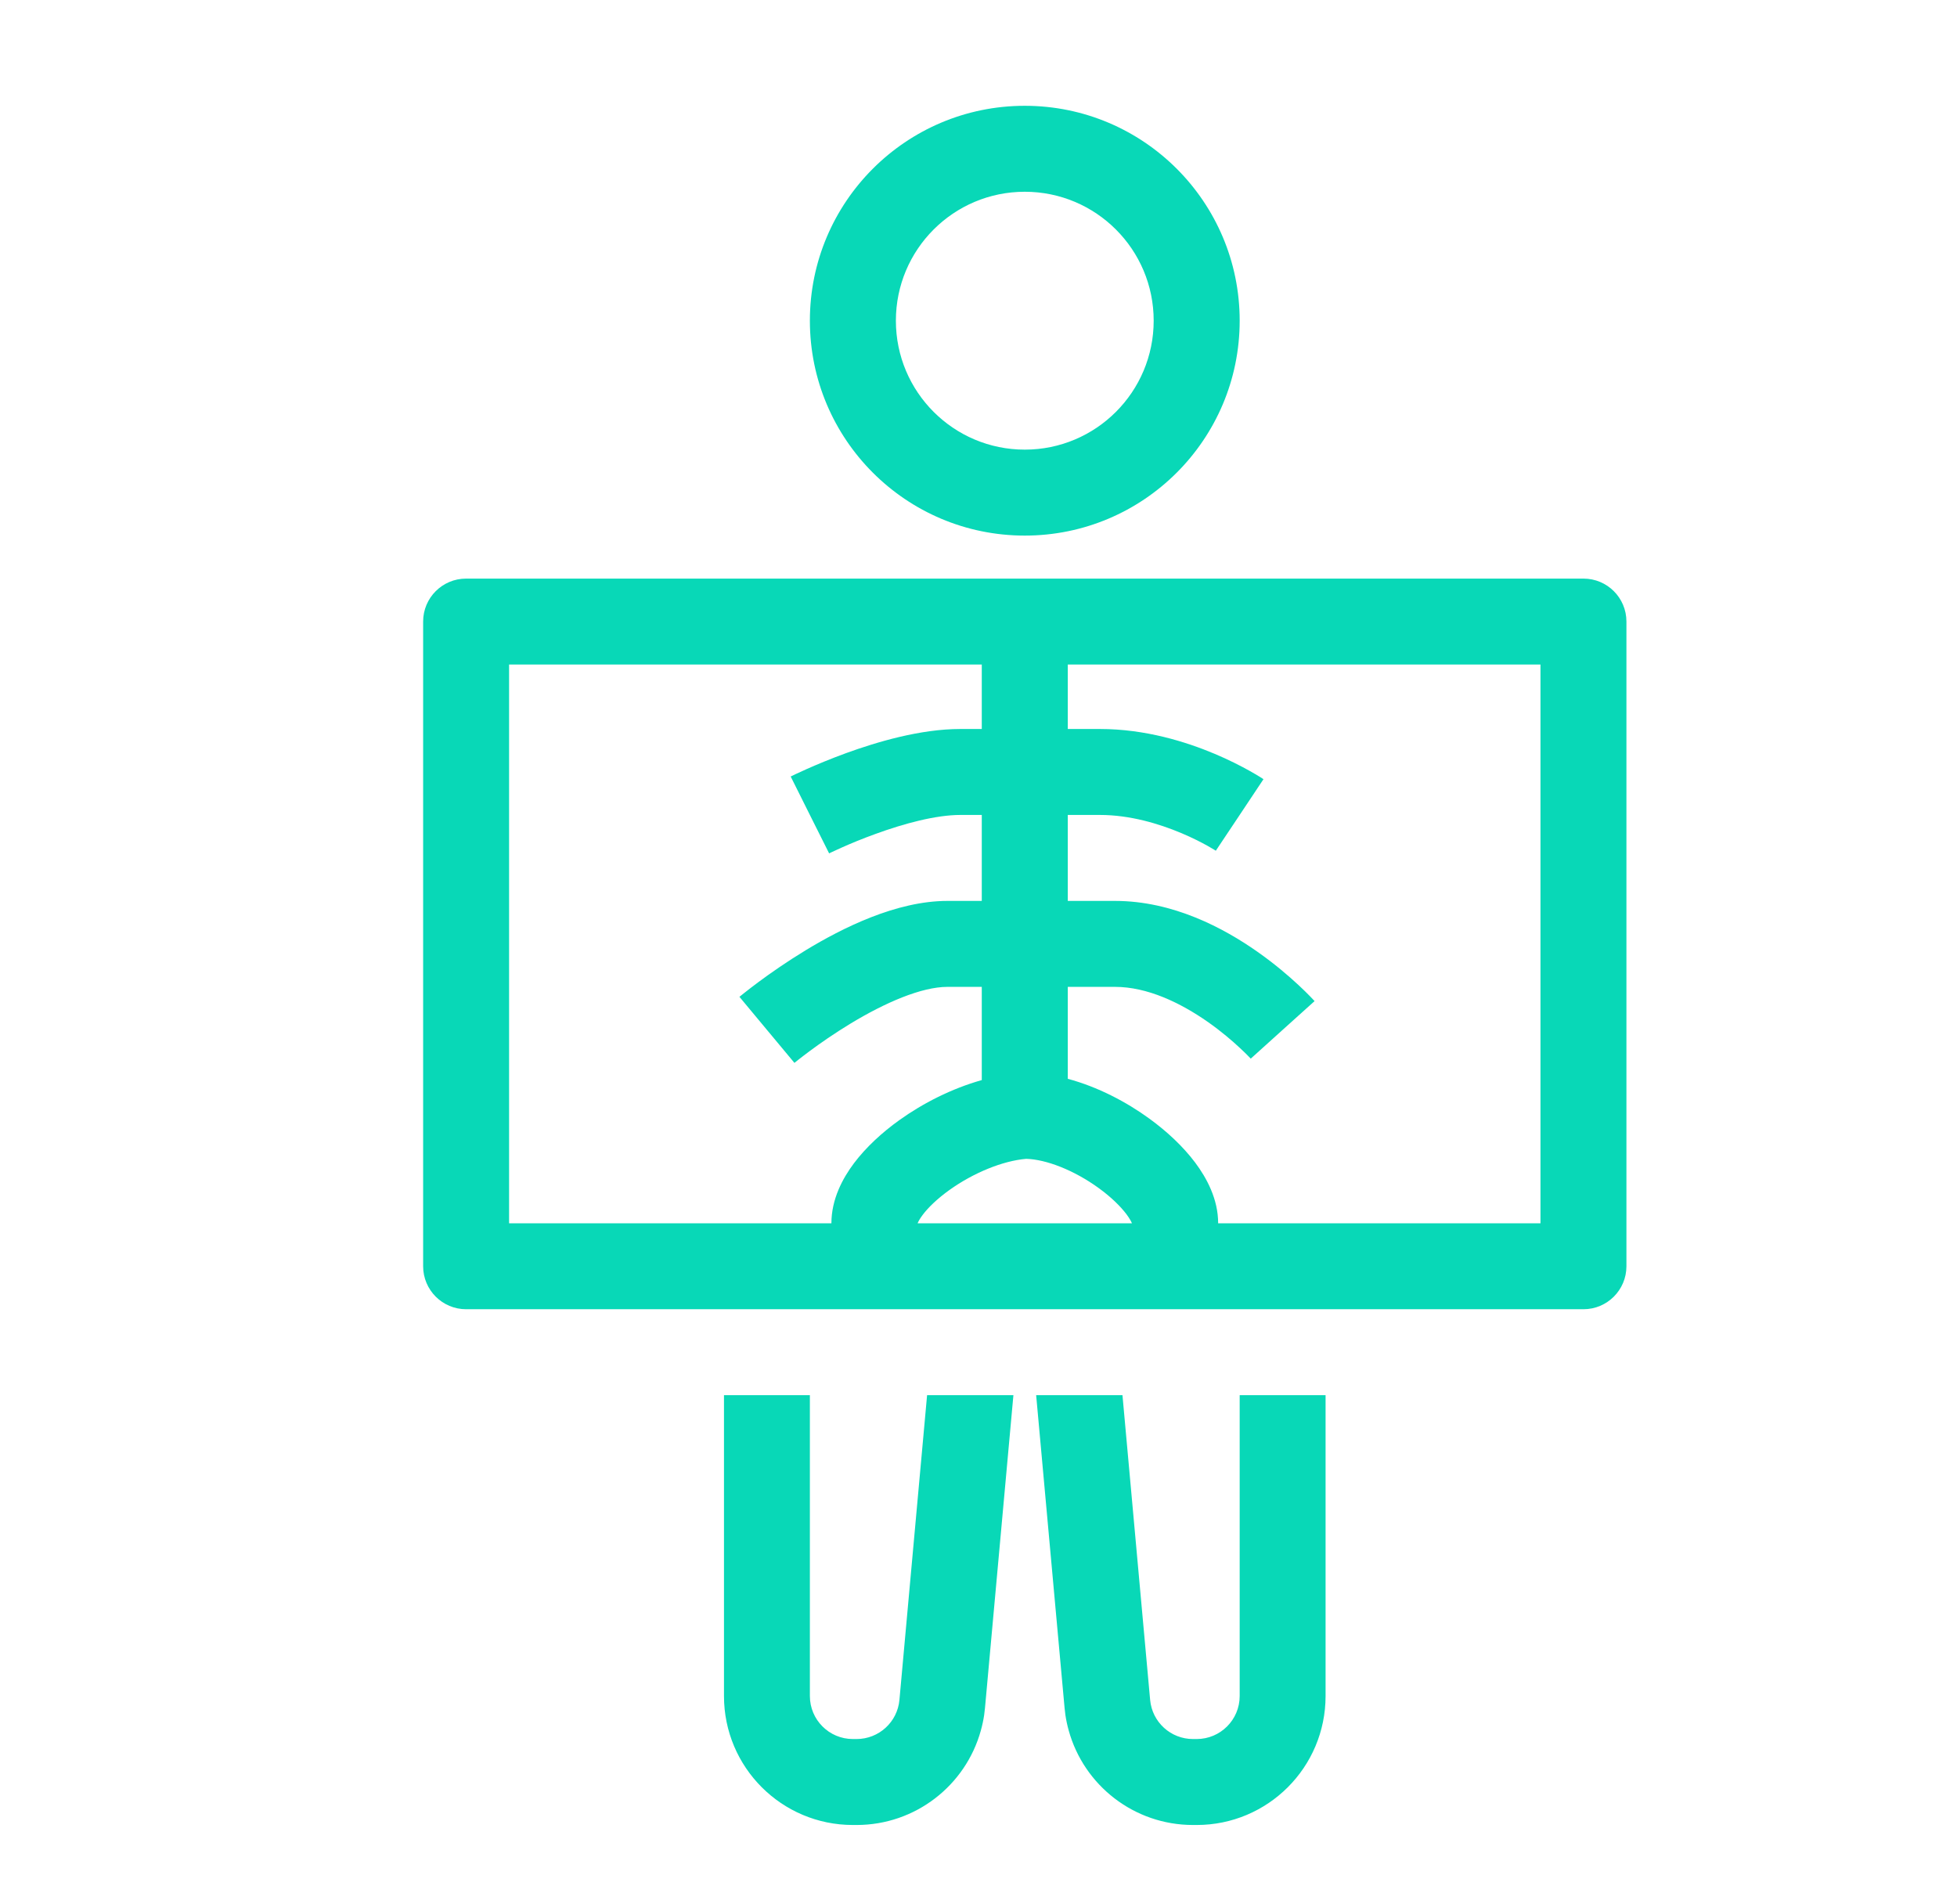
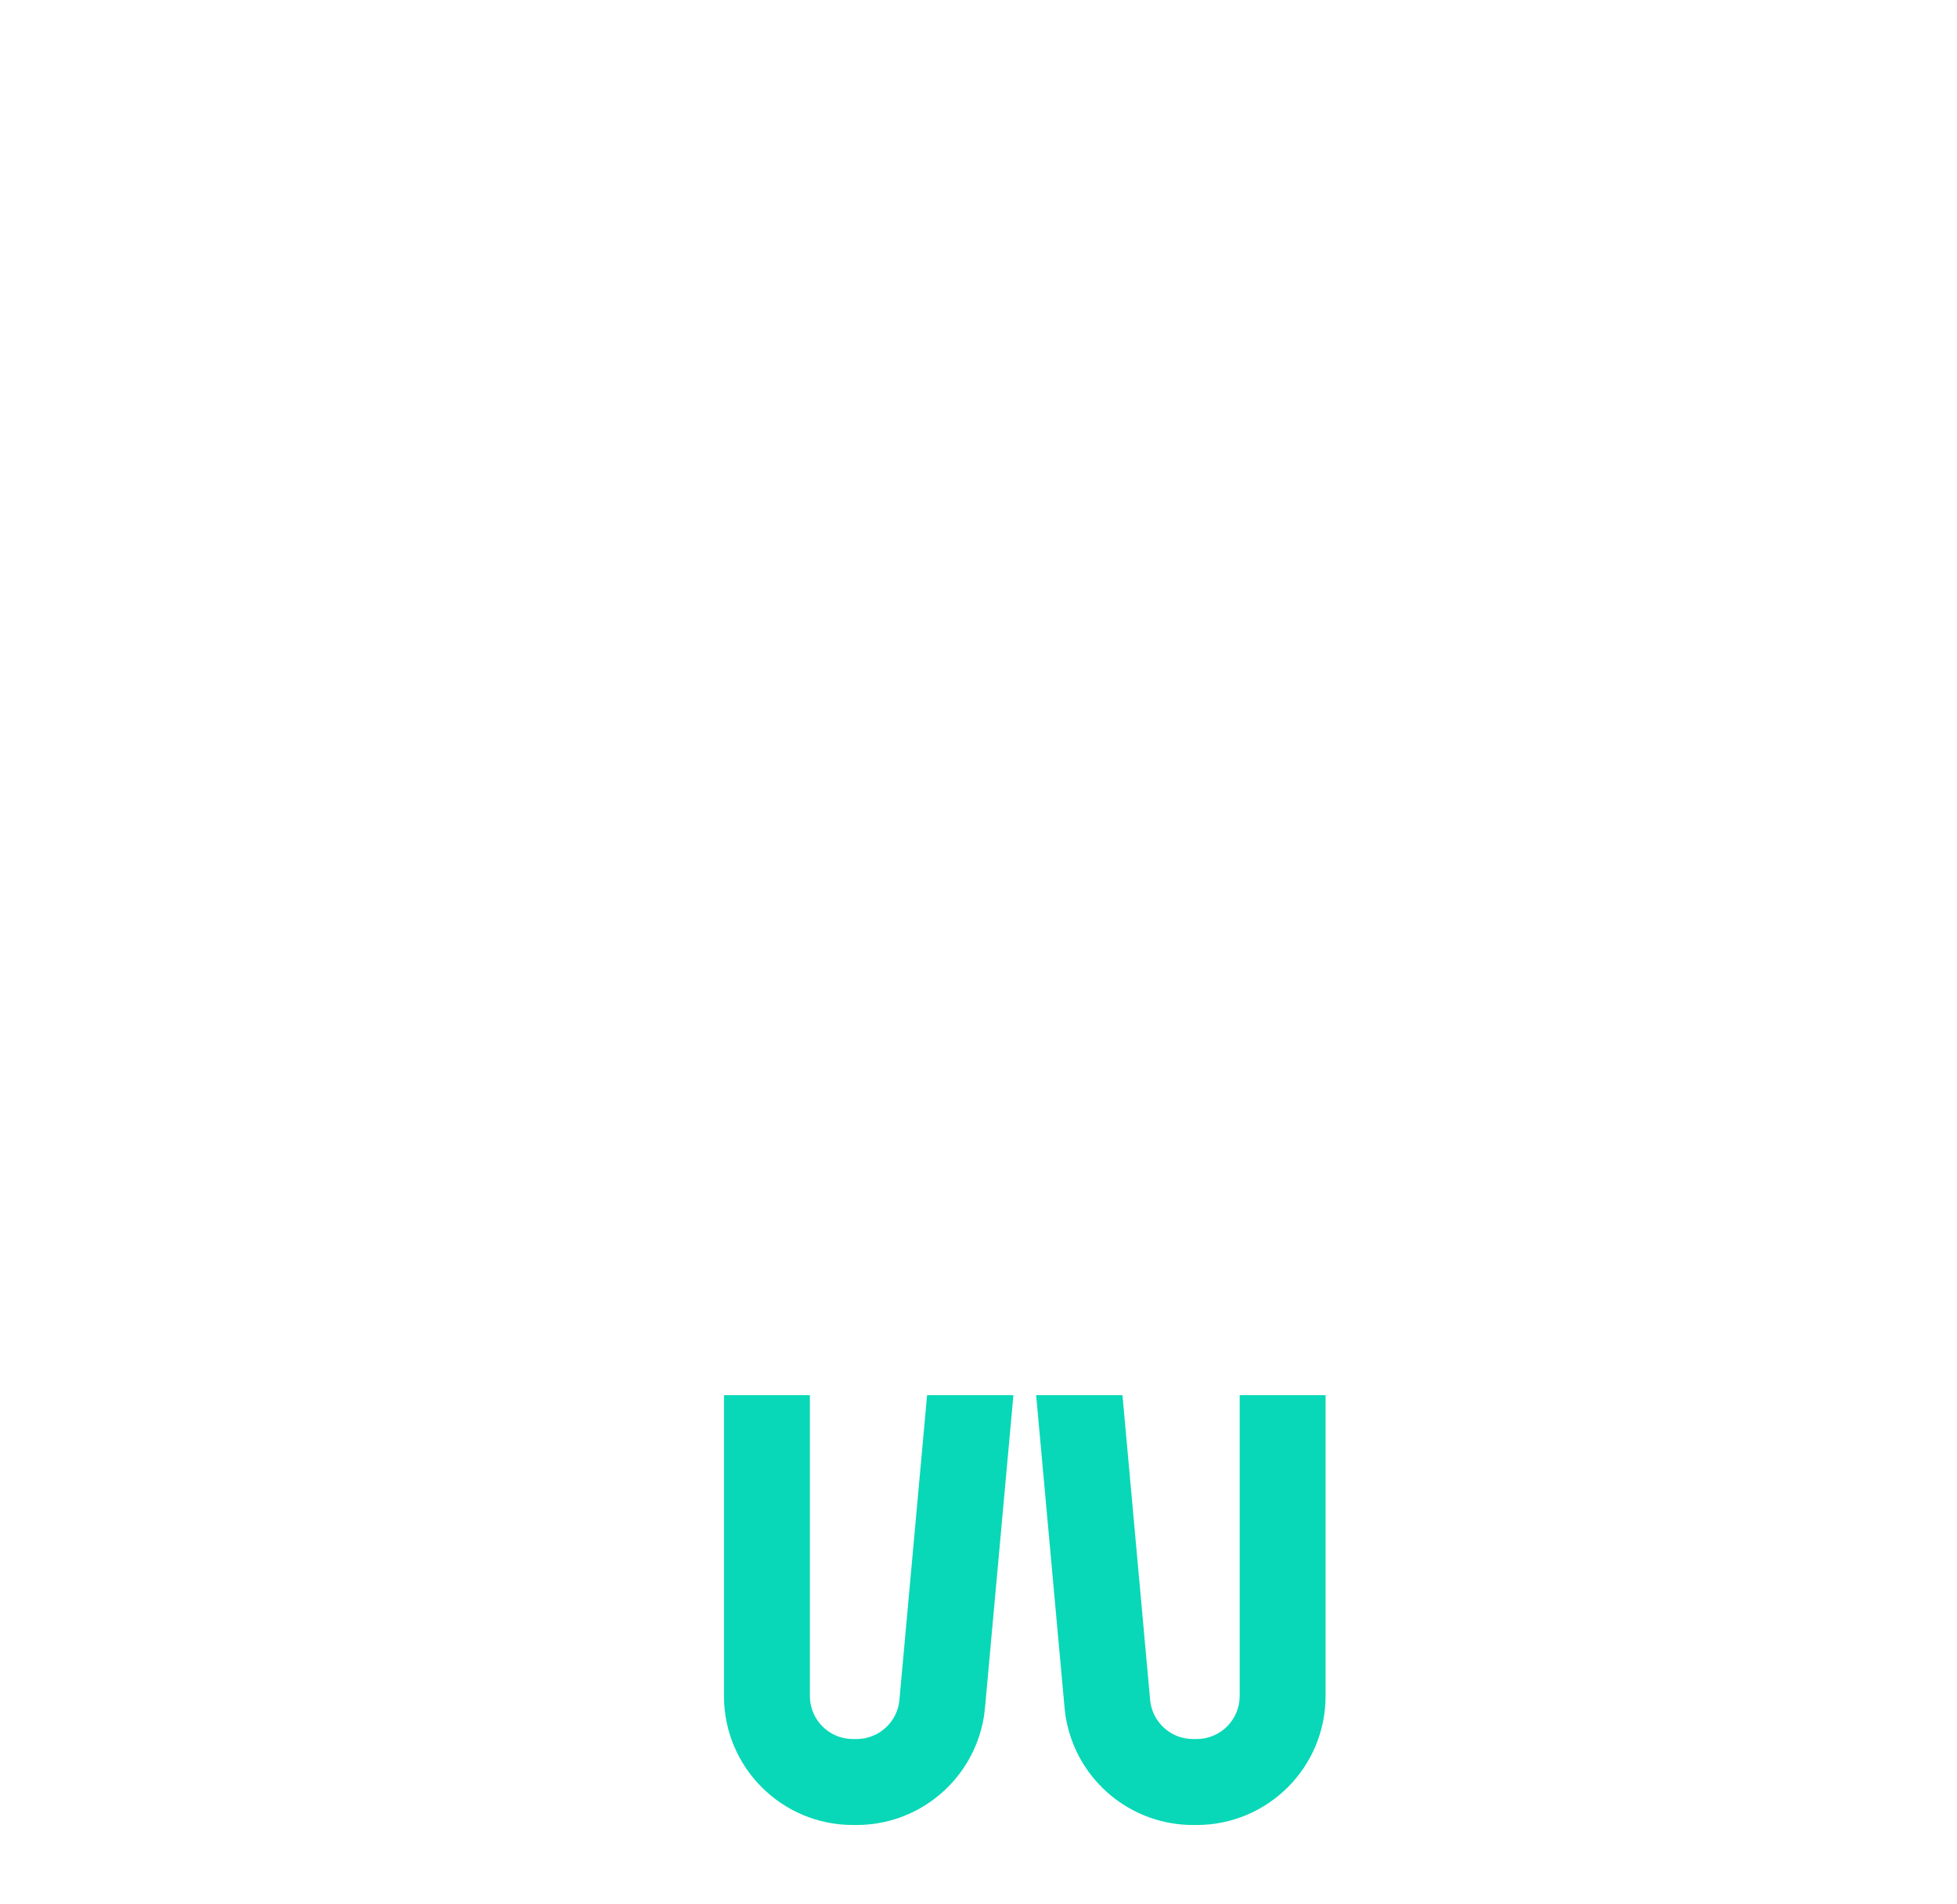
<svg xmlns="http://www.w3.org/2000/svg" width="37" height="36" viewBox="0 0 37 36" fill="none">
-   <path fill-rule="evenodd" clip-rule="evenodd" d="M23.438 6.062C23.438 8.306 21.619 10.125 19.375 10.125C17.131 10.125 15.312 8.306 15.312 6.062C15.312 3.819 17.131 2 19.375 2C21.619 2 23.438 3.819 23.438 6.062ZM21.812 6.062C21.812 7.409 20.721 8.5 19.375 8.5C18.029 8.5 16.938 7.409 16.938 6.062C16.938 4.716 18.029 3.625 19.375 3.625C20.721 3.625 21.812 4.716 21.812 6.062Z" fill="#08D8B7" />
  <path d="M13.688 32.062V26.375H15.312V32.062C15.312 32.511 15.676 32.875 16.125 32.875H16.195C16.616 32.875 16.967 32.554 17.005 32.136L17.528 26.375H19.16L18.623 32.283C18.619 32.33 18.613 32.376 18.607 32.421C18.592 32.521 18.571 32.619 18.544 32.715C18.257 33.752 17.307 34.5 16.195 34.5H16.125C14.779 34.5 13.688 33.409 13.688 32.062Z" fill="#08D8B7" />
  <path d="M21.745 32.136L21.222 26.375H19.59L20.127 32.283C20.131 32.33 20.137 32.376 20.143 32.421C20.158 32.521 20.179 32.619 20.206 32.715C20.493 33.752 21.443 34.5 22.555 34.5H22.625C23.971 34.5 25.062 33.409 25.062 32.062V26.375H23.438V32.062C23.438 32.511 23.074 32.875 22.625 32.875H22.555C22.134 32.875 21.783 32.554 21.745 32.136Z" fill="#08D8B7" />
-   <path fill-rule="evenodd" clip-rule="evenodd" d="M8.812 10.938C8.364 10.938 8 11.301 8 11.75V23.938C8 24.386 8.364 24.75 8.812 24.75H29.938C30.386 24.75 30.75 24.386 30.75 23.938V11.75C30.75 11.301 30.386 10.938 29.938 10.938H8.812ZM9.625 12.562V23.125H15.719C15.719 22.672 15.929 22.278 16.147 21.988C16.376 21.685 16.677 21.409 17.002 21.176C17.445 20.858 17.993 20.578 18.562 20.418V18.656H17.913C17.423 18.656 16.737 18.952 16.079 19.351C15.771 19.538 15.502 19.726 15.311 19.868C15.216 19.938 15.141 19.997 15.091 20.036C15.066 20.056 15.047 20.071 15.035 20.081L15.022 20.091L15.02 20.093C15.02 20.093 15.02 20.093 14.5 19.469C13.98 18.845 13.98 18.844 13.98 18.844L13.981 18.843L13.983 18.842L13.989 18.837L14.01 18.82C14.027 18.806 14.052 18.786 14.083 18.762C14.145 18.713 14.233 18.644 14.344 18.562C14.564 18.399 14.875 18.181 15.237 17.961C15.919 17.548 16.94 17.031 17.913 17.031H18.562V15.406H18.156C17.694 15.406 17.093 15.568 16.555 15.764C16.297 15.857 16.074 15.951 15.915 16.022C15.836 16.057 15.774 16.086 15.733 16.105C15.712 16.115 15.697 16.123 15.687 16.127L15.677 16.132L15.676 16.133C15.676 16.133 15.676 16.133 15.312 15.406C14.949 14.68 14.949 14.679 14.949 14.679L14.952 14.678L14.957 14.675L14.975 14.667C14.989 14.66 15.01 14.65 15.036 14.637C15.089 14.613 15.163 14.578 15.255 14.537C15.44 14.455 15.699 14.346 16 14.236C16.579 14.026 17.4 13.781 18.156 13.781H18.562V12.562H9.625ZM20.188 18.656H21.081C21.69 18.656 22.315 18.954 22.839 19.321C23.091 19.498 23.298 19.676 23.441 19.81C23.513 19.876 23.567 19.93 23.602 19.966C23.62 19.984 23.632 19.997 23.64 20.005L23.647 20.013C23.647 20.013 23.646 20.012 24.25 19.469C24.854 18.925 24.854 18.925 24.854 18.925L24.852 18.924L24.85 18.921L24.845 18.915L24.827 18.896C24.812 18.88 24.791 18.858 24.766 18.832C24.714 18.779 24.641 18.706 24.548 18.62C24.364 18.449 24.099 18.22 23.772 17.991C23.138 17.546 22.179 17.031 21.081 17.031H20.188V15.406H20.797C21.361 15.406 21.909 15.57 22.335 15.749C22.544 15.837 22.714 15.925 22.829 15.989C22.886 16.021 22.929 16.047 22.956 16.063C22.97 16.072 22.98 16.078 22.985 16.081L22.987 16.082C22.987 16.082 22.987 16.082 23.438 15.406C23.888 14.73 23.888 14.73 23.888 14.73L23.887 14.729L23.884 14.728L23.879 14.724L23.862 14.713C23.849 14.705 23.831 14.693 23.808 14.679C23.763 14.652 23.7 14.614 23.621 14.57C23.463 14.482 23.239 14.366 22.966 14.251C22.427 14.024 21.655 13.781 20.797 13.781H20.188V12.562H29.125V23.125H23.031C23.031 22.668 22.814 22.268 22.596 21.977C22.365 21.67 22.061 21.387 21.732 21.148C21.299 20.832 20.755 20.546 20.188 20.394V18.656ZM21.401 23.125C21.39 23.098 21.362 23.041 21.296 22.952C21.183 22.803 21.006 22.629 20.776 22.462C20.308 22.121 19.776 21.916 19.401 21.907C18.959 21.944 18.404 22.171 17.949 22.497C17.722 22.66 17.551 22.825 17.445 22.966C17.384 23.047 17.359 23.1 17.349 23.125H21.401Z" fill="#08D8B7" />
</svg>